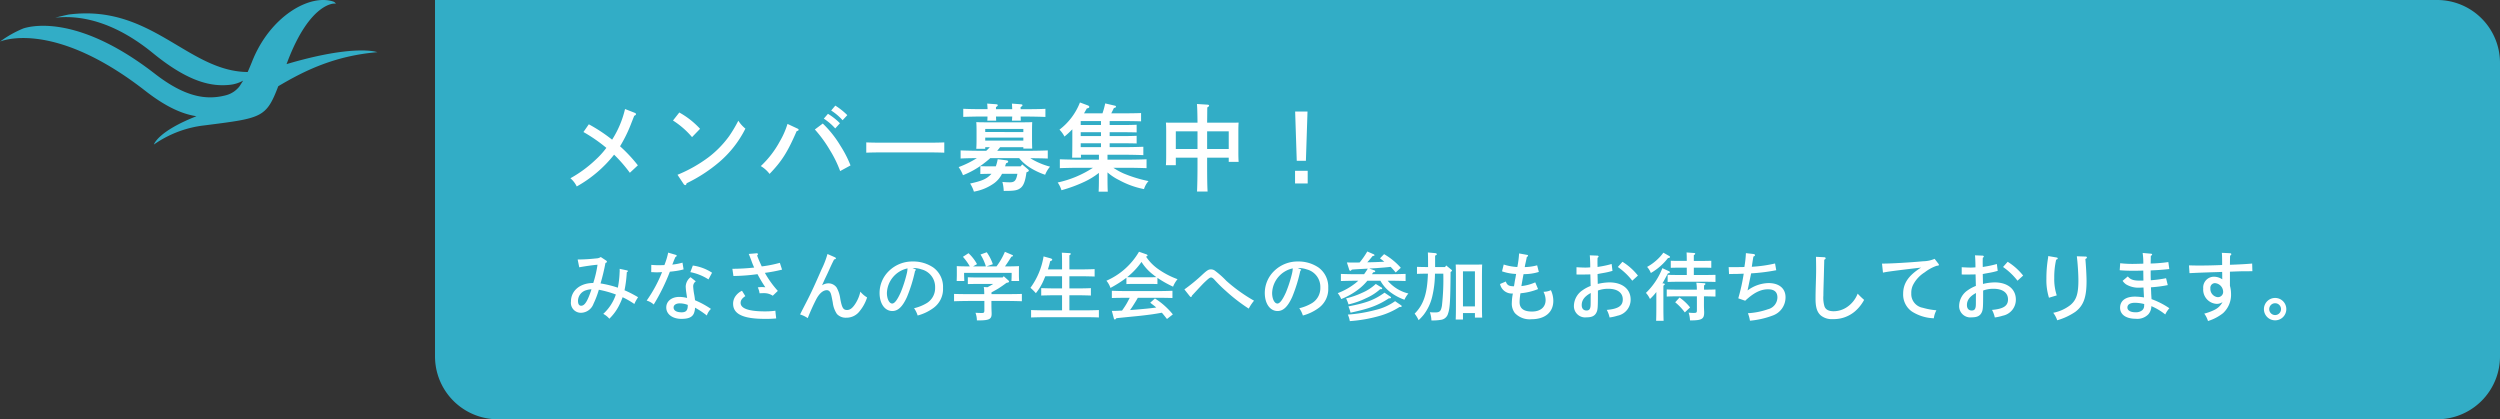
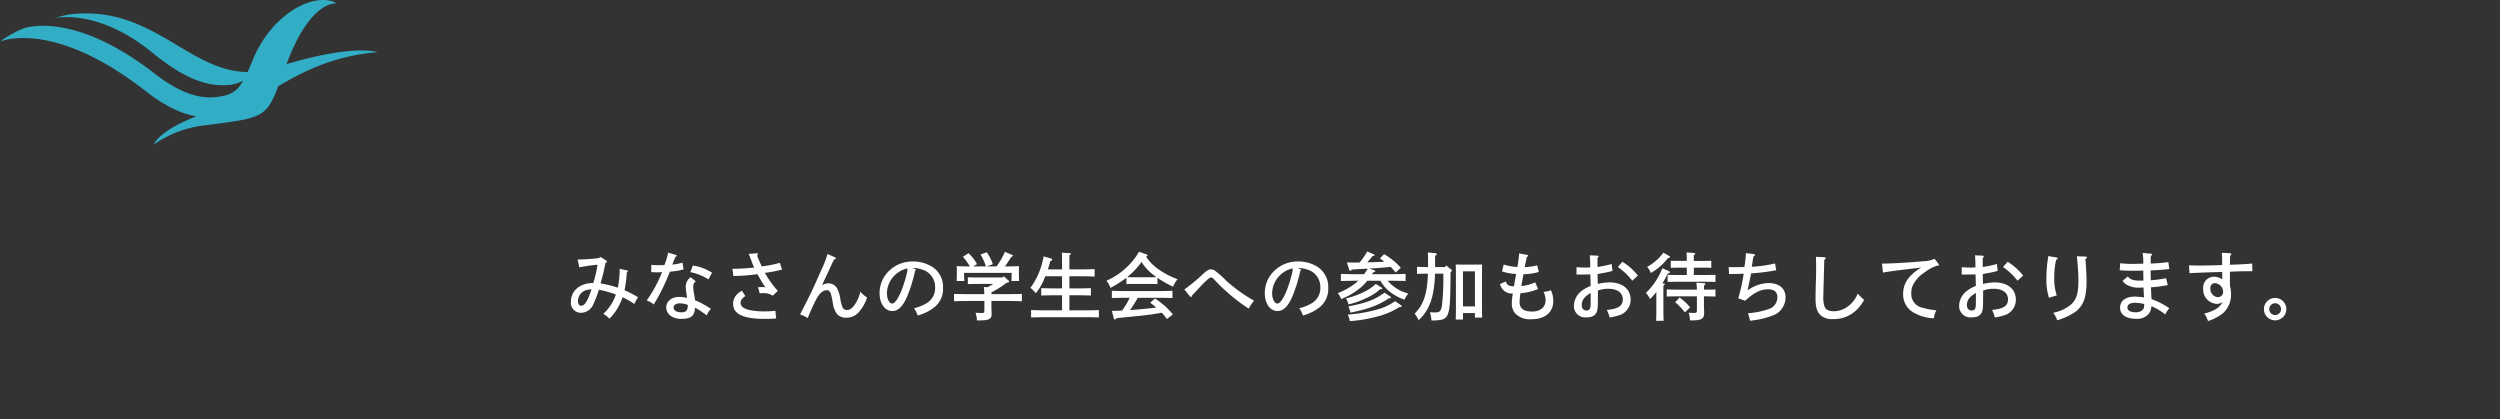
<svg xmlns="http://www.w3.org/2000/svg" width="477" height="80" viewBox="0 0 477 80">
  <rect x="0" y="0" width="477" height="80" fill="#333333" stroke="none" />
  <g id="グループ_2143" data-name="グループ 2143" transform="translate(-775 -839)">
-     <path id="パス_3747" data-name="パス 3747" d="M0,0H382a12,12,0,0,1,12,12V68a12,12,0,0,1-12,12H12A12,12,0,0,1,0,68Z" transform="translate(858 839)" fill="#32adc6" />
-     <path id="パス_3748" data-name="パス 3748" d="M14.706-3.456a28.5,28.5,0,0,0-3.4-3.636,26.8,26.8,0,0,0,2.178-4.482c.342-.864.342-.864.522-1.332.234-.09.342-.2.342-.324,0-.09-.09-.18-.216-.234L12.258-14.2a18.913,18.913,0,0,1-2.466,5.85,30.485,30.485,0,0,0-4.446-2.934L4.32-9.81A29.779,29.779,0,0,1,8.694-6.786,16.059,16.059,0,0,1,6.66-4.536,23.543,23.543,0,0,1,1.836-.99,4.759,4.759,0,0,1,3.042.576,23.937,23.937,0,0,0,10.17-5.49a27.9,27.9,0,0,1,3.006,3.456Zm6.7-8.55a16.117,16.117,0,0,1,3.636,3.168l1.53-1.584a15.786,15.786,0,0,0-3.96-3.114ZM23.436.108a.465.465,0,0,0,.306.216c.126,0,.2-.108.27-.36a28.955,28.955,0,0,0,6.21-4.032,20.386,20.386,0,0,0,5-6.39,6.368,6.368,0,0,1-1.35-1.512A26.6,26.6,0,0,1,32.13-9.036a19.432,19.432,0,0,1-3.888,4,26.775,26.775,0,0,1-5.976,3.384ZM51.588-13.914a10.457,10.457,0,0,1,2.178,1.854l.9-.972A13.1,13.1,0,0,0,52.38-14.85Zm-8.334,2.556A15.419,15.419,0,0,1,41.8-8.046,18.438,18.438,0,0,1,38.16-3.312a5.863,5.863,0,0,1,1.674,1.494C42.192-4.266,43.272-5.994,45-9.972c.288-.09.378-.144.378-.27a.252.252,0,0,0-.162-.2Zm5.22,1.062a24.4,24.4,0,0,1,2.862,3.924A21.917,21.917,0,0,1,53.3-2.358l1.98-1.08A21.106,21.106,0,0,0,53.37-7.164a20.31,20.31,0,0,0-3.384-4.266Zm1.71-2.07a11.047,11.047,0,0,1,2.178,1.872l.9-.99a12.15,12.15,0,0,0-2.286-1.8ZM73.17-7.83c-.774.036-2.052.054-2.88.054H61.146c-.918,0-2.106-.018-2.862-.054v1.962c.756-.036,1.944-.054,2.862-.054H70.29c.828,0,2.106.018,2.88.054ZM87.462-4.824a8.2,8.2,0,0,0,1.8,1.638,13.157,13.157,0,0,0,3.15,1.53A5.365,5.365,0,0,1,93.348-3.2a13.776,13.776,0,0,1-3.78-1.62c1.116.018,2.232.018,3.348.072V-6.3c-.918.036-2.448.072-3.582.072H83.268c.18-.216.36-.45.558-.684h4.428v.27h1.692c-.018-.432-.036-1.026-.036-1.872V-10.1c0-.576.018-1.278.036-1.6-.612.036-1.17.036-1.98.036H81.378c-.936,0-1.44,0-2.106-.036.036.324.054,1.026.054,1.6v1.584c0,.882-.018,1.476-.054,1.908h1.71v-.306h.882c-.216.234-.45.468-.684.684H79.866c-1.026,0-2.646-.036-3.582-.072v1.548c1.026-.054,2.07-.072,3.1-.072a18.932,18.932,0,0,1-3.474,1.71,6.932,6.932,0,0,1,.828,1.548A16.541,16.541,0,0,0,80.55-3.69c.522-.4.972-.756,1.386-1.134ZM80.982-9.81V-10.4h7.272v.594Zm0,1.062h7.272v.576H80.982Zm8.01,6.57c.216-.09.306-.162.306-.27,0-.09-.054-.162-.162-.252l-1.1-.936-.306.378h-2.97c.072-.18.126-.378.2-.594.288-.09.4-.162.4-.306s-.108-.216-.36-.252l-1.638-.216A7.9,7.9,0,0,1,83-3.258h-1.17c-.522,0-1.278-.018-1.782-.036V-1.8c.5-.018,1.26-.036,1.782-.036h.342c-.09.108-.2.2-.306.306C81.108-.81,80.244-.45,78.1.018a6.145,6.145,0,0,1,.72,1.548,9.359,9.359,0,0,0,3.852-1.6,4.913,4.913,0,0,0,1.512-1.8H87.12c-.234,1.332-.576,1.62-1.44,1.62-.36,0-.882-.018-1.422-.072a7.859,7.859,0,0,1,.252,1.71h.216c1.89,0,2.448-.108,3.042-.594.54-.45.864-1.3,1.08-2.952Zm-.126-10.584c1.1,0,2.628.036,3.6.072v-1.548c-.918.054-2.466.072-3.6.072H87.732v-.4c.252-.144.36-.252.36-.36s-.126-.162-.324-.18l-1.692-.126c.018.2.036.594.054,1.062h-3.1v-.4c.252-.144.342-.252.342-.36s-.108-.162-.306-.18l-1.71-.126c.018.2.054.594.072,1.062H80.37c-1.026,0-2.664-.018-3.582-.072v1.548c.972-.036,2.592-.072,3.582-.072h1.044c0,.288-.018.594-.036.792H83.07c-.018-.162-.018-.486-.036-.792h3.1c-.018.288-.036.594-.054.792h1.692c-.018-.18-.018-.486-.036-.792ZM104.31-4.536v-.936h3.6c.954,0,2.412.036,3.24.072V-7c-.828.036-2.286.072-3.24.072h-3.186v-.738h2.628c.738,0,1.854.018,2.52.036V-9.09c-.666.036-1.782.054-2.52.054h-2.628v-.738h2.628c.738,0,1.854.018,2.52.036V-11.2c-.666.036-1.782.054-2.52.054h-2.628V-11.9h2.754c.936,0,2.412.018,3.24.054v-1.584c-.828.036-2.3.054-3.24.054H105.03c.306-.594.468-.936.5-1.008.36-.108.4-.144.4-.252a.211.211,0,0,0-.2-.2l-1.854-.432a16.239,16.239,0,0,1-.522,1.89H99.828c.18-.288.36-.612.54-.936.342-.054.468-.144.468-.288,0-.126-.09-.216-.324-.306l-1.458-.54a11.971,11.971,0,0,1-3.906,5.184A5.473,5.473,0,0,1,96.1-8.946,15.482,15.482,0,0,0,97.6-10.332v2.25c0,1.458-.018,2.466-.036,3.168h1.692c0-.18-.018-.378-.018-.558h3.438v.936H98.8c-1.044,0-2.664-.036-3.582-.072v1.692c.972-.036,2.592-.072,3.582-.072h2.736A20.072,20.072,0,0,1,94.806-.18a5.057,5.057,0,0,1,.72,1.476,27.4,27.4,0,0,0,4.356-1.6,14.324,14.324,0,0,0,2.79-1.71v.954c0,1.152-.018,2-.054,2.628h1.746c-.036-.54-.054-1.458-.054-2.628V-2.106A10.16,10.16,0,0,0,106.542-.63a16.28,16.28,0,0,0,4.734,1.71,4.016,4.016,0,0,1,.864-1.53,25.129,25.129,0,0,1-4.806-1.476,13.348,13.348,0,0,1-1.908-1.062h2.736c1.116,0,2.646.036,3.6.072V-4.608c-.918.036-2.466.072-3.6.072ZM99.2-11.9h3.87v.756H99.2Zm0,2.124h3.87v.738H99.2Zm0,2.106h3.87v.738H99.2Zm22.284,2.754v1.206c0,2.322-.036,4.086-.09,5.256h2.016c-.072-1.152-.09-2.9-.09-5.256V-4.914h4.122v.792h1.89c-.036-.414-.054-1.026-.054-1.872v-4.032c0-.576.018-1.26.054-1.584-.63.018-1.188.018-1.98.018h-4.032c.018-1.26.018-2.286.036-2.916.252-.144.342-.234.342-.342,0-.09-.108-.162-.27-.18l-2.052-.126c.054.486.09,1.692.108,3.564h-4.05c-.792,0-1.35,0-1.98-.018.036.324.054,1.008.054,1.584v4.644c0,.882-.018,1.476-.054,1.908h1.89v-1.44Zm0-1.656h-4.14V-9.936h4.14Zm1.836,0V-9.936h4.122V-6.57Zm16.776,4.158V0h2.412V-2.412Zm.018-11.3.306,9.4h1.746l.306-9.4Z" transform="translate(882 874)" fill="#fff" />
    <path id="パス_3749" data-name="パス 3749" d="M10.234-8.708v.224a3.856,3.856,0,0,1-.014.49A17.55,17.55,0,0,1,9.884-5.11a20.188,20.188,0,0,0-3.3-.812,39.953,39.953,0,0,0,.938-3.906c.2-.07.28-.14.28-.224a.328.328,0,0,0-.154-.238l-1.022-.672a1.594,1.594,0,0,1-.868.266,33.3,33.3,0,0,1-3.542.21L2.52-9c1.134-.21,2.6-.42,3.486-.49a20.907,20.907,0,0,1-.812,3.486C2.688-6.006.938-4.55.938-2.464A1.9,1.9,0,0,0,2.9-.322,2.591,2.591,0,0,0,5.236-2.03,16.9,16.9,0,0,0,6.258-4.718a20.086,20.086,0,0,1,3.248.91A8.771,8.771,0,0,1,7.1-.112,3.834,3.834,0,0,1,8.26.812a9.414,9.414,0,0,0,2.016-2.856,10.949,10.949,0,0,0,.518-1.246A15.649,15.649,0,0,1,13.034-2a7.314,7.314,0,0,1,.714-1.288,20.9,20.9,0,0,0-2.59-1.33,23.148,23.148,0,0,0,.434-3.444c.182-.112.21-.126.21-.2s-.056-.126-.2-.154ZM4.858-4.8C4.1-2.52,3.57-1.666,2.884-1.666c-.392,0-.6-.322-.6-.924A2.132,2.132,0,0,1,3.92-4.648,3.443,3.443,0,0,1,4.858-4.8Zm14.63-7A13.029,13.029,0,0,1,18.83-9.59l-.056.168c-.532.014-.84.028-1.008.028-.434,0-1.092-.028-1.5-.07l-.014,1.386c.826.028.882.042,1.022.042.2,0,.8-.028,1.05-.042a26.092,26.092,0,0,1-2.94,5.432A3.313,3.313,0,0,1,16.73-1.9a37.79,37.79,0,0,0,3.08-6.258l.14-.014c.532-.056.532-.056.714-.084A11.713,11.713,0,0,0,22.428-8.6l-.21-1.288a10.523,10.523,0,0,1-1.624.336c-.126.014-.266.042-.322.042.056-.14.1-.224.14-.336.182-.49.224-.588.462-1.12.182-.084.238-.14.238-.238,0-.07-.056-.14-.168-.168Zm4.228,3.724a9.864,9.864,0,0,1,3.458,1.386l.686-1.274a8.93,8.93,0,0,0-3.668-1.372Zm.042.966a2.353,2.353,0,0,0-.924,1.764,10.81,10.81,0,0,0,.1,1.106L23.1-3.15a6.1,6.1,0,0,0-1.484-.2c-1.47,0-2.492.826-2.492,2.016C19.124-.056,20.3.84,22.008.84c1.344,0,2.058-.308,2.38-1.036A3.085,3.085,0,0,0,24.612-1.3,16.132,16.132,0,0,1,26.866.2a2.985,2.985,0,0,1,.784-1.26,16.833,16.833,0,0,0-3.038-1.652c-.042-.364-.07-.574-.14-.994a11.359,11.359,0,0,1-.21-1.624,1.152,1.152,0,0,1,.5-.994Zm-.532,5.4c0,.924-.336,1.3-1.162,1.3-.98,0-1.54-.336-1.54-.924,0-.476.462-.784,1.19-.784a4.293,4.293,0,0,1,1.512.294ZM34.86-11.55c.2.462.266.672.476,1.2a14.129,14.129,0,0,0,.56,1.4,40.532,40.532,0,0,1-4.158.238l.2,1.372a36.221,36.221,0,0,0,4.592-.35,26.785,26.785,0,0,0,1.5,2.506,6.134,6.134,0,0,0-.658-.042,5.851,5.851,0,0,0-.784.056,3.93,3.93,0,0,1,.336,1.134c.336-.028.546-.028.826-.028a2.926,2.926,0,0,1,1.694.49l.966-.924A18.75,18.75,0,0,1,37.94-7.938a29.275,29.275,0,0,0,3.276-.616l-.42-1.3a23.178,23.178,0,0,1-3.458.686c-.5-1.106-.546-1.2-.882-2.072.154-.168.154-.168.154-.238a.188.188,0,0,0-.21-.2ZM33.572-4.522A3.165,3.165,0,0,0,32.34-3.5a2.467,2.467,0,0,0-.462,1.456C31.878-.07,33.8.84,37.926.84A19.744,19.744,0,0,0,40.1.756c-.084-.686-.14-1.2-.154-1.47a14.206,14.206,0,0,1-1.974.126c-3.108,0-4.662-.546-4.662-1.624,0-.49.28-.882.9-1.288Zm16.31-7.014a16.385,16.385,0,0,1-1.12,2.912c-1.274,2.926-2.03,4.578-2.926,6.3-.9,1.75-.9,1.75-1.176,2.324a5.281,5.281,0,0,1,1.456.7,39.623,39.623,0,0,1,1.638-3.626c.588-1.106,1.3-1.708,2.016-1.708a.683.683,0,0,1,.546.28c.224.28.294.574.574,2.058a4.947,4.947,0,0,0,.8,2.212,2.276,2.276,0,0,0,1.792.7A3.132,3.132,0,0,0,56.042-.658a7.814,7.814,0,0,0,1.4-2.59,4.867,4.867,0,0,1-1.288-1.106,6.908,6.908,0,0,1-.938,2.282c-.546.854-1.022,1.218-1.6,1.218-.714,0-.966-.392-1.288-2.114a5.838,5.838,0,0,0-.7-2.17,1.922,1.922,0,0,0-1.54-.8,2.3,2.3,0,0,0-1.246.378c.28-.616.322-.714.5-1.12.518-1.078.518-1.078.9-1.918.392-.868.434-.952.9-1.9.224-.028.35-.1.35-.21,0-.07-.1-.168-.238-.224Zm16.24,2.674a4.926,4.926,0,0,1,1.722.266A3.444,3.444,0,0,1,70.42-5.138,3.349,3.349,0,0,1,68.88-2.2,8.43,8.43,0,0,1,66.4-1.19,4.739,4.739,0,0,1,67.088.2a8.985,8.985,0,0,0,2.94-1.386,4.455,4.455,0,0,0,1.9-3.878A4.549,4.549,0,0,0,70.07-8.96a6.77,6.77,0,0,0-3.906-1.148,6.373,6.373,0,0,0-4.578,1.834,5.846,5.846,0,0,0-1.764,4.158c0,2.044.994,3.458,2.436,3.458,1.092,0,1.946-.826,2.786-2.66A28.934,28.934,0,0,0,66.6-8.344c.154-.084.154-.084.154-.154s-.028-.1-.154-.154Zm-.966.07A4.968,4.968,0,0,1,64.988-7.7a24.015,24.015,0,0,1-1.12,3.458C63.224-2.8,62.692-2.086,62.23-2.086c-.56,0-1.008-.882-1.008-2.016A4.98,4.98,0,0,1,65.156-8.792ZM83.3-7.056H78.61c-.588,0-1.414-.014-1.946-.042v1.3c.532-.014,1.358-.028,1.946-.028h2.9q-.546.336-1.092.63L79.7-5.236a2.79,2.79,0,0,1,.07.476c.014.294.028.588.028.882H76.818c-.8,0-2.058-.014-2.786-.042v1.4c.756-.028,2.016-.056,2.786-.056h3V-.854c0,.5-.07.574-.518.574-.364,0-.644-.014-1.176-.042a4.258,4.258,0,0,1,.266,1.456h.308c2.03,0,2.506-.238,2.506-1.26V-.308c-.028-.49-.042-1.246-.042-1.5v-.77h3.024c.854,0,2.044.028,2.786.056v-1.4c-.714.028-1.9.042-2.786.042h-3.01v-.336c.448-.238.882-.476,1.316-.742.532-.336,1.05-.7,1.554-1.078.392-.056.476-.112.476-.266,0-.056-.042-.126-.154-.224l-.854-.77ZM77.658-9.17l.756-.434A8.108,8.108,0,0,0,76.79-11.69L75.726-11A10.469,10.469,0,0,1,77.042-9.17c-.924,0-1.876-.014-2.492-.056.014.518.014.77.014,1.064v.546c0,.35-.014.77-.028,1.232h1.456c-.014-.406-.042-.91-.042-1.232v-.322h9.072v.322c0,.322-.014.826-.042,1.232h1.47c-.028-.462-.042-.882-.042-1.232v-.546c0-.294,0-.56.014-1.064-.616.042-1.694.056-2.38.056h-.294c.336-.462.644-.924,1.232-1.862.21-.028.294-.084.294-.182,0-.056-.056-.112-.168-.154l-1.372-.588a13.067,13.067,0,0,1-1.6,2.786h-1.89l1.19-.42a8.972,8.972,0,0,0-1.162-2.282l-1.19.434A9.567,9.567,0,0,1,80.108-9.17ZM94.64-.784H91.518c-.8,0-2.072-.028-2.786-.056V.574c.756-.028,2.016-.056,2.786-.056h7.35c.854,0,2.044.014,2.8.056V-.84c-.714.028-1.918.056-2.8.056H96.04V-3.668h1.316c.854,0,2.044.028,2.786.056V-5.026c-.714.042-1.9.056-2.786.056H96.04V-7.294h2.016c.84,0,2.072.028,2.8.056V-8.652c-.728.028-1.96.056-2.8.056H96.04v-2.688c.2-.112.266-.2.266-.28s-.084-.126-.238-.14l-1.47-.084c.028.392.042.98.042,2.1V-8.6h-2.7a16.106,16.106,0,0,0,.434-1.568c.294-.1.392-.168.392-.28s-.112-.2-.336-.266l-1.316-.364a13.942,13.942,0,0,1-2.506,5.992A9.385,9.385,0,0,1,89.642-4.06a10.542,10.542,0,0,0,1.61-2.772c.07-.168.14-.308.2-.462H94.64V-4.97H93.45c-.8,0-2.058-.028-2.786-.056v1.414c.756-.028,2.016-.056,2.786-.056h1.19Zm18.2-6.2a20.972,20.972,0,0,0,2.982,1.68,5.092,5.092,0,0,1,.854-1.428,15.67,15.67,0,0,1-3.7-1.932,9.059,9.059,0,0,1-2.31-2.366c.224-.084.28-.126.28-.224s-.084-.182-.266-.238l-1.358-.476a13.377,13.377,0,0,1-6.216,5.53,4.286,4.286,0,0,1,.77,1.372A23.3,23.3,0,0,0,106.918-7v1.2c.406-.014.994-.028,1.4-.028h3.122c.406,0,.994.014,1.4.028ZM108.318-7.1c-.42,0-.826,0-1.246-.028q.252-.189.5-.42a13.551,13.551,0,0,0,2.226-2.478A9.237,9.237,0,0,0,112.014-7.6a7.413,7.413,0,0,0,.63.476c-.406.014-.8.028-1.2.028ZM115.78-.014a14.115,14.115,0,0,0-3.416-3.038l-.9.812c.392.308.784.588,1.148.91-1.148.168-2.226.266-3.906.406q-.567.042-1.092.084c.392-.532.63-.924,1.176-1.806.084-.14.182-.322.308-.532h4.1c.742,0,1.848.014,2.506.042V-4.522c-.63.028-1.736.056-2.506.056h-6.552c-.714,0-1.932-.028-2.506-.056v1.386c.6-.028,1.82-.042,2.506-.042h.91c-.2.364-.378.728-.588,1.092-.266.462-.574.91-.882,1.344-.5.014-.994.056-1.5.056h-.448l.392,1.47c.028.084.112.182.182.182s.182-.084.294-.252C106.05.6,106.2.588,106.89.518c2.282-.224,2.282-.224,2.8-.28,1.764-.2,2.632-.322,3.99-.574.35.392.658.8.98,1.2Zm3.262-3.43a.287.287,0,0,0,.2.112c.07,0,.112-.056.2-.28,1.89-2.044,2.184-2.352,2.646-2.772.532-.5.784-.672.98-.672s.392.14.658.434a26.087,26.087,0,0,0,2.156,2.128,33.3,33.3,0,0,0,4.368,3.374l.182-.308a7.768,7.768,0,0,1,.84-1.2,30.517,30.517,0,0,1-5.292-3.794,16.776,16.776,0,0,0-2.268-2,1.4,1.4,0,0,0-.644-.182c-.462,0-.728.154-1.6.952a33.244,33.244,0,0,1-3.486,2.87Zm20.58-5.418a4.926,4.926,0,0,1,1.722.266,3.444,3.444,0,0,1,2.576,3.458,3.349,3.349,0,0,1-1.54,2.94A8.43,8.43,0,0,1,139.9-1.19,4.739,4.739,0,0,1,140.588.2a8.985,8.985,0,0,0,2.94-1.386,4.455,4.455,0,0,0,1.9-3.878A4.549,4.549,0,0,0,143.57-8.96a6.77,6.77,0,0,0-3.906-1.148,6.373,6.373,0,0,0-4.578,1.834,5.846,5.846,0,0,0-1.764,4.158c0,2.044.994,3.458,2.436,3.458,1.092,0,1.946-.826,2.786-2.66A28.935,28.935,0,0,0,140.1-8.344c.154-.084.154-.084.154-.154s-.028-.1-.154-.154Zm-.966.07a4.969,4.969,0,0,1-.168,1.092,24.014,24.014,0,0,1-1.12,3.458c-.644,1.442-1.176,2.156-1.638,2.156-.56,0-1.008-.882-1.008-2.016A4.98,4.98,0,0,1,138.656-8.792Zm14.6.028,1.414-.084c.882-.07,1.778-.126,2.66-.238a14.3,14.3,0,0,1,.966,1.078l.98-.9a12.809,12.809,0,0,0-3.192-2.6l-.784.8c.28.21.56.42.826.644-1.078.056-2.156.1-3.248.112.406-.448.6-.686,1.022-1.2.294-.042.35-.056.35-.168a.2.2,0,0,0-.126-.154l-1.246-.546a15.585,15.585,0,0,1-1.456,2.1c-.392.014-.8.014-1.2.014l-1.232-.014.434,1.358c.056.154.126.238.21.238.056,0,.1-.028.182-.112l.14-.126c1.008-.084,2.016-.126,3.024-.182-.224.364-.462.728-.714,1.064h-1.638c-.8,0-2.072-.028-2.786-.056v1.358c.756-.028,2.016-.056,2.786-.056h.532c-.168.154-.336.294-.518.448a12.835,12.835,0,0,1-3.4,1.918A4.365,4.365,0,0,1,147.9-2.94a13.273,13.273,0,0,0,3.318-1.876,10.267,10.267,0,0,0,1.68-1.624h2.478a7.048,7.048,0,0,0,2.17,2.38,9.907,9.907,0,0,0,2.422,1.246A5,5,0,0,1,160.72-4a7.514,7.514,0,0,1-3.948-2.436h.63c.854,0,2.044.028,2.786.056V-7.742c-.714.028-1.9.056-2.786.056h-3.626c.07-.112.154-.238.224-.35l.168-.028c.154-.014.224-.07.224-.168s-.07-.154-.224-.21Zm5.964,7.336c.14,0,.224-.056.224-.168,0-.07-.014-.084-.182-.2l-1.078-.742a10.557,10.557,0,0,1-3.752,1.68,27.966,27.966,0,0,1-5.264.882,5.155,5.155,0,0,1,.378,1.246,27.537,27.537,0,0,0,5.516-.952,14.323,14.323,0,0,0,3.976-1.75Zm-3.71-3.388c.126,0,.21-.056.21-.154s-.028-.126-.182-.21L154.5-5.824a8.91,8.91,0,0,1-2.548,1.666,16.174,16.174,0,0,1-3.122,1.092,6.5,6.5,0,0,1,.462,1.148,15.1,15.1,0,0,0,3.36-1.19,9.941,9.941,0,0,0,2.674-1.708Zm1.666,1.736c.14,0,.224-.056.224-.154s-.014-.1-.182-.21l-1.05-.714c-1.974,1.4-3.444,1.946-6.888,2.618a8.69,8.69,0,0,1,.406,1.2C153.3-1.12,154.91-1.722,157-3.08Zm10.206-4.7a44.774,44.774,0,0,1-.266,6.146c-.2,1.036-.42,1.246-1.33,1.246-.35,0-.616-.014-.966-.042a5.392,5.392,0,0,1,.294,1.568,9.24,9.24,0,0,0,1.89-.126A1.62,1.62,0,0,0,168.28-.14c.364-1.05.448-2.282.49-7.966.21-.126.266-.182.266-.266,0-.056-.028-.1-.126-.182l-.98-.8-.21.308h-1.9v-2.184c.252-.1.322-.154.322-.266s-.126-.2-.322-.21l-1.386-.126c.028.35.042.966.042,2.562v.224c-.672,0-1.554-.014-2.114-.042v1.344c.546-.028,1.414-.042,2.086-.042-.126,3.878-.84,5.922-2.534,7.63a5.975,5.975,0,0,1,.756,1.246,9.9,9.9,0,0,0,.98-1.05,9.135,9.135,0,0,0,1.61-3.416,19.487,19.487,0,0,0,.532-4.41Zm3.752,7.518h2.282V.6H174.8c-.028-.532-.042-1.344-.042-2.464V-7.308c.014-1.778.014-1.778.042-2.226-.266.014-.5.014-.826.014h-3.4c-.322,0-.56,0-.826-.014.028.434.042,1.386.042,2.226V-1.5c0,1.078-.014,1.9-.042,2.464h1.386Zm2.282-1.274h-2.282V-8.232h2.282Zm11.508-4.592a8.76,8.76,0,0,1-2.646.714c.168-.966.336-1.918.42-2.282a9.537,9.537,0,0,0,2.912-.42l-.322-1.26a9.931,9.931,0,0,1-2.366.336c.056-.35.1-.56.14-.728.182-.812.182-.812.252-1.19.168-.1.238-.182.238-.266s-.056-.126-.238-.154l-1.47-.266a18.848,18.848,0,0,1-.336,2.59,10.1,10.1,0,0,1-2.6-.476l-.322,1.3a9.25,9.25,0,0,0,2.688.5c-.056.35-.07.406-.112.686-.084.42-.1.462-.182.98-.042.308-.084.49-.112.686-.966,0-1.33-.224-1.554-.91l-1.106.476A2.294,2.294,0,0,0,180.656-4a9.807,9.807,0,0,0-.2,1.764,2.941,2.941,0,0,0,.588,1.974A3.871,3.871,0,0,0,184.2.91c2.59,0,4.172-1.33,4.172-3.5a4.852,4.852,0,0,0-.462-2.044,3.42,3.42,0,0,1-1.414.308,3.532,3.532,0,0,1,.406,1.568c0,1.372-.994,2.2-2.6,2.2-1.582,0-2.366-.588-2.366-1.806a11.367,11.367,0,0,1,.168-1.68,11.594,11.594,0,0,0,3.36-.8Zm11.886-1.582c.28-.056.28-.056.5-.1.882-.154.882-.154,1.106-.2.42-.084.532-.112,1.246-.308L199.5-9.632a18.027,18.027,0,0,1-1.876.434c-.658.112-.658.112-.812.14,0-.2-.014-.532-.014-.672v-.378c0-.224.014-.49.014-.7.14-.1.2-.168.2-.252s-.112-.168-.252-.168l-1.428-.056c.042.462.084,1.386.084,2.03v.266c-.434.028-.658.042-.9.042-.42,0-1.092-.028-1.722-.07V-7.63c.364.014.63.014.812.014.294,0,1.288-.014,1.834-.028.014.434.028,1.162.056,2.2a6.853,6.853,0,0,0-1.512.8,3.668,3.668,0,0,0-1.68,2.954A2.148,2.148,0,0,0,194.74.546c1.022,0,1.582-.294,1.89-.98.224-.476.252-.994.252-3.612v-.518A5.6,5.6,0,0,1,198.87-4.9c1.736,0,2.758.756,2.758,2.03,0,1.232-.868,1.806-3.052,2a5.256,5.256,0,0,1,.532,1.442A8.747,8.747,0,0,0,200.62.238a3.109,3.109,0,0,0,2.506-3.08c0-2-1.582-3.276-4.032-3.276a9.857,9.857,0,0,0-2.24.294ZM195.5-3.332c0,.868,0,1.47-.014,1.61-.042.686-.266.966-.77.966-.588,0-.924-.378-.924-1.036,0-.938.546-1.666,1.722-2.3Zm5.18-5.726a12.371,12.371,0,0,1,2.758,2.618l1.078-.98a11.364,11.364,0,0,0-2.954-2.632Zm7.35,7.392c0,1.288-.014,2.24-.042,2.87h1.428c-.028-.616-.042-1.61-.042-2.87V-5.5c.2-.112.266-.2.266-.266s-.084-.14-.224-.154l-.224-.014c.2-.322.406-.714.7-1.26.07-.14.2-.364.336-.63.35-.1.378-.112.378-.224s-.042-.154-.238-.238l-1.19-.546a13.127,13.127,0,0,1-3.136,4.718,4.306,4.306,0,0,1,.77,1.162,9.946,9.946,0,0,0,1.218-1.33Zm5.81-5.866h-1.708c-.616,0-1.414-.014-1.946-.028V-6.2c.574-.028,1.358-.042,1.946-.042h5.222c.532,0,1.442.014,1.96.042V-7.56c-.49.014-1.386.028-1.96.028h-2.17v-1.4h1.932c.42,0,1.008.014,1.4.028v-1.344c-.392.014-.98.028-1.4.028H215.18v-1.092c.2-.126.266-.2.266-.28s-.084-.14-.238-.14l-1.414-.1c.028.336.042.812.042,1.61H212.17c-.406,0-.994-.014-1.386-.028V-8.9c.392-.014.98-.028,1.386-.028h1.666Zm3.276,4.074h.238c.532,0,1.442.028,1.96.042V-4.774c-.49.028-1.386.042-1.96.042h-.224c0-.56,0-.616.014-.826.182-.1.252-.182.252-.266s-.07-.126-.2-.14l-1.54-.1a7.06,7.06,0,0,1,.1,1.33H211.96c-.616,0-1.414-.014-1.946-.042v1.358c.574-.028,1.358-.042,1.946-.042h3.808V-.882c0,.546-.056.588-.672.588a8.4,8.4,0,0,1-.91-.056,5.2,5.2,0,0,1,.266,1.484h.112c2.114,0,2.59-.266,2.59-1.484V-.518c-.028-.42-.042-1.064-.042-1.288Zm-7.742-8.33a9.627,9.627,0,0,1-3.108,2.716,3.666,3.666,0,0,1,.714,1.162,11.22,11.22,0,0,0,3.262-2.842c.35-.07.392-.1.392-.21s-.028-.126-.224-.238Zm2.254,9.464a10.554,10.554,0,0,1,1.834,1.932l1.008-.952a9.281,9.281,0,0,0-2.016-1.89Zm13.356-.294c1.61-1.512,2.94-2.184,4.354-2.184,1.2,0,1.792.518,1.792,1.554A2.353,2.353,0,0,1,229.32-.994a13.922,13.922,0,0,1-3.822.756,6.1,6.1,0,0,1,.392,1.428,16.289,16.289,0,0,0,4.284-.966A3.672,3.672,0,0,0,232.68-3.29c0-1.68-1.232-2.7-3.248-2.7a6.9,6.9,0,0,0-4,1.414c.266-1.232.294-1.414.35-1.666.2-.938.252-1.218.336-1.6a35.8,35.8,0,0,0,4.788-.6l-.224-1.288a25.835,25.835,0,0,1-4.438.63c.126-.868.14-.994.308-1.946.21-.084.308-.182.308-.28s-.126-.182-.28-.21L225.12-11.7a20.488,20.488,0,0,1-.294,2.646c-1.722.028-1.722.028-2.212.028-.28,0-.42,0-.784-.014l.07,1.33c.532-.014.532-.014,1.638-.028.056,0,.35-.014,1.162-.042a36.621,36.621,0,0,1-1.036,4.7ZM238.49-11c.014.952.028,1.442.028,2.31,0,.938-.014,1.414-.07,3.262-.028.9-.042,1.75-.042,2.464,0,1.638.308,2.562,1.036,3.178a3.318,3.318,0,0,0,2.282.672,6.234,6.234,0,0,0,4.228-1.5,7.662,7.662,0,0,0,1.722-2.17,14.881,14.881,0,0,1-1.232-1.19,5.437,5.437,0,0,1-2.226,2.688,4.6,4.6,0,0,1-2.338.672q-1.428,0-1.764-.924A5.676,5.676,0,0,1,239.9-3.6c0-.434.014-1.134.042-2.044.042-1.316.07-2.38.084-3.094.028-1.064.028-1.064.042-1.708.182-.07.266-.168.266-.294,0-.1-.112-.168-.266-.182ZM251.272-7.98c.616-.154,2.156-.364,7.266-.966-2.394,1.5-3.416,3-3.416,5a3.94,3.94,0,0,0,1.694,3.4A8.3,8.3,0,0,0,260.974.728a4.5,4.5,0,0,1,.49-1.526,13.453,13.453,0,0,1-2.59-.476,2.661,2.661,0,0,1-2.2-2.758,3.353,3.353,0,0,1,.406-1.736,6.146,6.146,0,0,1,2.17-2.282,7.864,7.864,0,0,1,2.254-1.232c.406-.056.434-.056.434-.2,0-.07-.014-.1-.1-.21l-.714-.924a5.62,5.62,0,0,1-2.17.462c-2.324.224-6.118.448-7.714.448h-.154Zm19.04.266c.28-.056.28-.056.5-.1.882-.154.882-.154,1.106-.2.42-.084.532-.112,1.246-.308L273-9.632a18.028,18.028,0,0,1-1.876.434c-.658.112-.658.112-.812.14,0-.2-.014-.532-.014-.672v-.378c0-.224.014-.49.014-.7.14-.1.2-.168.2-.252s-.112-.168-.252-.168l-1.428-.056c.042.462.084,1.386.084,2.03v.266c-.434.028-.658.042-.9.042-.42,0-1.092-.028-1.722-.07V-7.63c.364.014.63.014.812.014.294,0,1.288-.014,1.834-.028.014.434.028,1.162.056,2.2a6.854,6.854,0,0,0-1.512.8,3.668,3.668,0,0,0-1.68,2.954A2.148,2.148,0,0,0,268.24.546c1.022,0,1.582-.294,1.89-.98.224-.476.252-.994.252-3.612v-.518A5.6,5.6,0,0,1,272.37-4.9c1.736,0,2.758.756,2.758,2.03,0,1.232-.868,1.806-3.052,2a5.256,5.256,0,0,1,.532,1.442A8.746,8.746,0,0,0,274.12.238a3.109,3.109,0,0,0,2.506-3.08c0-2-1.582-3.276-4.032-3.276a9.857,9.857,0,0,0-2.24.294ZM269-3.332c0,.868,0,1.47-.014,1.61-.042.686-.266.966-.77.966-.588,0-.924-.378-.924-1.036,0-.938.546-1.666,1.722-2.3Zm5.18-5.726a12.371,12.371,0,0,1,2.758,2.618l1.078-.98a11.364,11.364,0,0,0-2.954-2.632Zm8.624-2.086a3.034,3.034,0,0,1-.042.406,23.658,23.658,0,0,0-.308,3.92,11.2,11.2,0,0,0,.49,3.626l1.484-.448a10.006,10.006,0,0,1-.476-3.332,14.976,14.976,0,0,1,.364-3.486c.21-.056.294-.112.294-.224a.183.183,0,0,0-.168-.182Zm5.46.042c.014.2.042.406.084.826.112,1.078.21,2.758.21,3.738,0,2.6-.378,3.752-1.5,4.718a7.75,7.75,0,0,1-3.3,1.5,4.989,4.989,0,0,1,.756,1.428,12.02,12.02,0,0,0,3.444-1.6c1.582-1.19,2.156-2.772,2.156-5.866,0-.994-.1-2.842-.224-4.228.21-.1.294-.168.294-.294a.207.207,0,0,0-.224-.168Zm8.176,2.66c.7.07,1.624.1,2.6.1.2,0,.826,0,1.9-.028.014,1.19.014,1.344.028,1.9-.434.014-.49.014-.658.014-1.246,0-1.792-.182-2.324-.8l-.994.84a2.708,2.708,0,0,0,.658.672,4.589,4.589,0,0,0,2.6.63c.182,0,.392-.014.728-.028.042.91.07,1.372.07,1.4,0,.112.014.28.028.49a12.448,12.448,0,0,0-1.722-.154c-1.792,0-2.842.784-2.842,2.128,0,1.3,1.134,2.1,3,2.1a2.914,2.914,0,0,0,2.394-.854,2.386,2.386,0,0,0,.574-1.554A11.039,11.039,0,0,1,305.13,0a5.158,5.158,0,0,1,.784-1.19,15.056,15.056,0,0,0-3.4-1.736c-.014-.252-.014-.252-.028-.434-.042-.658-.042-.658-.042-.8-.014-.294-.014-.392-.042-1.022a23.984,23.984,0,0,0,3.206-.42l-.322-1.316a22.9,22.9,0,0,1-2.912.392c-.028-.672-.028-1.022-.028-1.4V-8.4c1.68-.084,2.24-.126,3.556-.266L305.718-10a27.656,27.656,0,0,1-3.374.28c.014-.42.014-.42.028-1.456.2-.112.252-.182.252-.266s-.07-.14-.224-.154l-1.582-.14a13,13,0,0,1,.126,2.044c-1.036.028-1.61.042-1.736.042a19.92,19.92,0,0,1-2.674-.126Zm4.676,6.454a3.183,3.183,0,0,1-.014.336,1.11,1.11,0,0,1-.392.868,1.912,1.912,0,0,1-1.288.364c-.924,0-1.512-.35-1.512-.9,0-.588.518-.91,1.47-.91A7.633,7.633,0,0,1,301.112-1.988Zm14.812-9.772c.042.49.056,1.022.056,2.324-1.638.07-2.968.1-4.522.1-.616,0-1.022-.014-1.806-.028l.1,1.484c2.086-.1,2.17-.1,4.13-.168,1.008-.028,1.372-.042,2.1-.07.014.28.014.6.014.868,0,.1,0,.224.014.546a2.918,2.918,0,0,0-1.638-.5,2.057,2.057,0,0,0-2,2.24,2.716,2.716,0,0,0,2.548,2.94,1.914,1.914,0,0,0,1.134-.336,3.371,3.371,0,0,1-1.54,1.484,9.675,9.675,0,0,1-1.946.714,4.617,4.617,0,0,1,.714,1.414,8.836,8.836,0,0,0,2.87-1.5,4.777,4.777,0,0,0,1.526-3.71,5.741,5.741,0,0,0-.21-1.512V-8.162c1.428-.056,2.324-.084,2.7-.084,1.078,0,1.078,0,1.582-.014l-.042-1.456c-1.036.1-2.562.182-4.242.238.014-1.092.014-1.092.028-1.722.182-.14.238-.21.238-.308s-.112-.182-.28-.182ZM313.74-4.984a.889.889,0,0,1,.854-.994,1.684,1.684,0,0,1,1.582,1.61A1,1,0,0,1,315.14-3.3,1.583,1.583,0,0,1,313.74-4.984ZM326.1-3.15a2.13,2.13,0,0,0-2.142,2.128A2.133,2.133,0,0,0,326.1,1.12a2.13,2.13,0,0,0,2.128-2.142A2.127,2.127,0,0,0,326.1-3.15Zm0,1.008a1.123,1.123,0,0,1,1.12,1.12A1.126,1.126,0,0,1,326.1.112a1.129,1.129,0,0,1-1.134-1.134A1.126,1.126,0,0,1,326.1-2.142Z" transform="translate(883 899)" fill="#fff" />
    <path id="パス_3733" data-name="パス 3733" d="M77.29,26.129s-4.218-1.605-17.33,2.279c.089-.233.179-.469.273-.713,4.269-11.054,8.855-10.842,8.855-10.842a1,1,0,0,1,.261.044c-.035-.236-.414-.409-.414-.409-4.45-1.559-12.105,2.719-15.544,11.424-.286.723-.569,1.387-.849,2-11.43-.1-18.391-13.012-34.152-10.965,0,0-1.027.2-2.557.6,4.451-.5,10.939.476,18.642,6.766,6.822,5.571,11.177,6.394,14.587,6.052a6.579,6.579,0,0,0,2.625-.817l-.678,1.065a4.794,4.794,0,0,1-2.688,1.754c-3.794.976-7.859.236-13.49-4.129C20.548,19.168,11.713,20.98,9.772,21.586A20.7,20.7,0,0,0,5.29,24.111s9.967-4.454,27.733,9.4c3.8,2.963,6.937,4.41,9.752,4.836-7.443,2.923-8.128,5.406-8.128,5.406a20.9,20.9,0,0,1,9.726-3.666c10.852-1.388,11.7-1.4,14.01-7.464C63.182,29.785,68.952,26.833,77.29,26.129Z" transform="translate(769.71 822.828)" fill="#32adc6" />
  </g>
</svg>